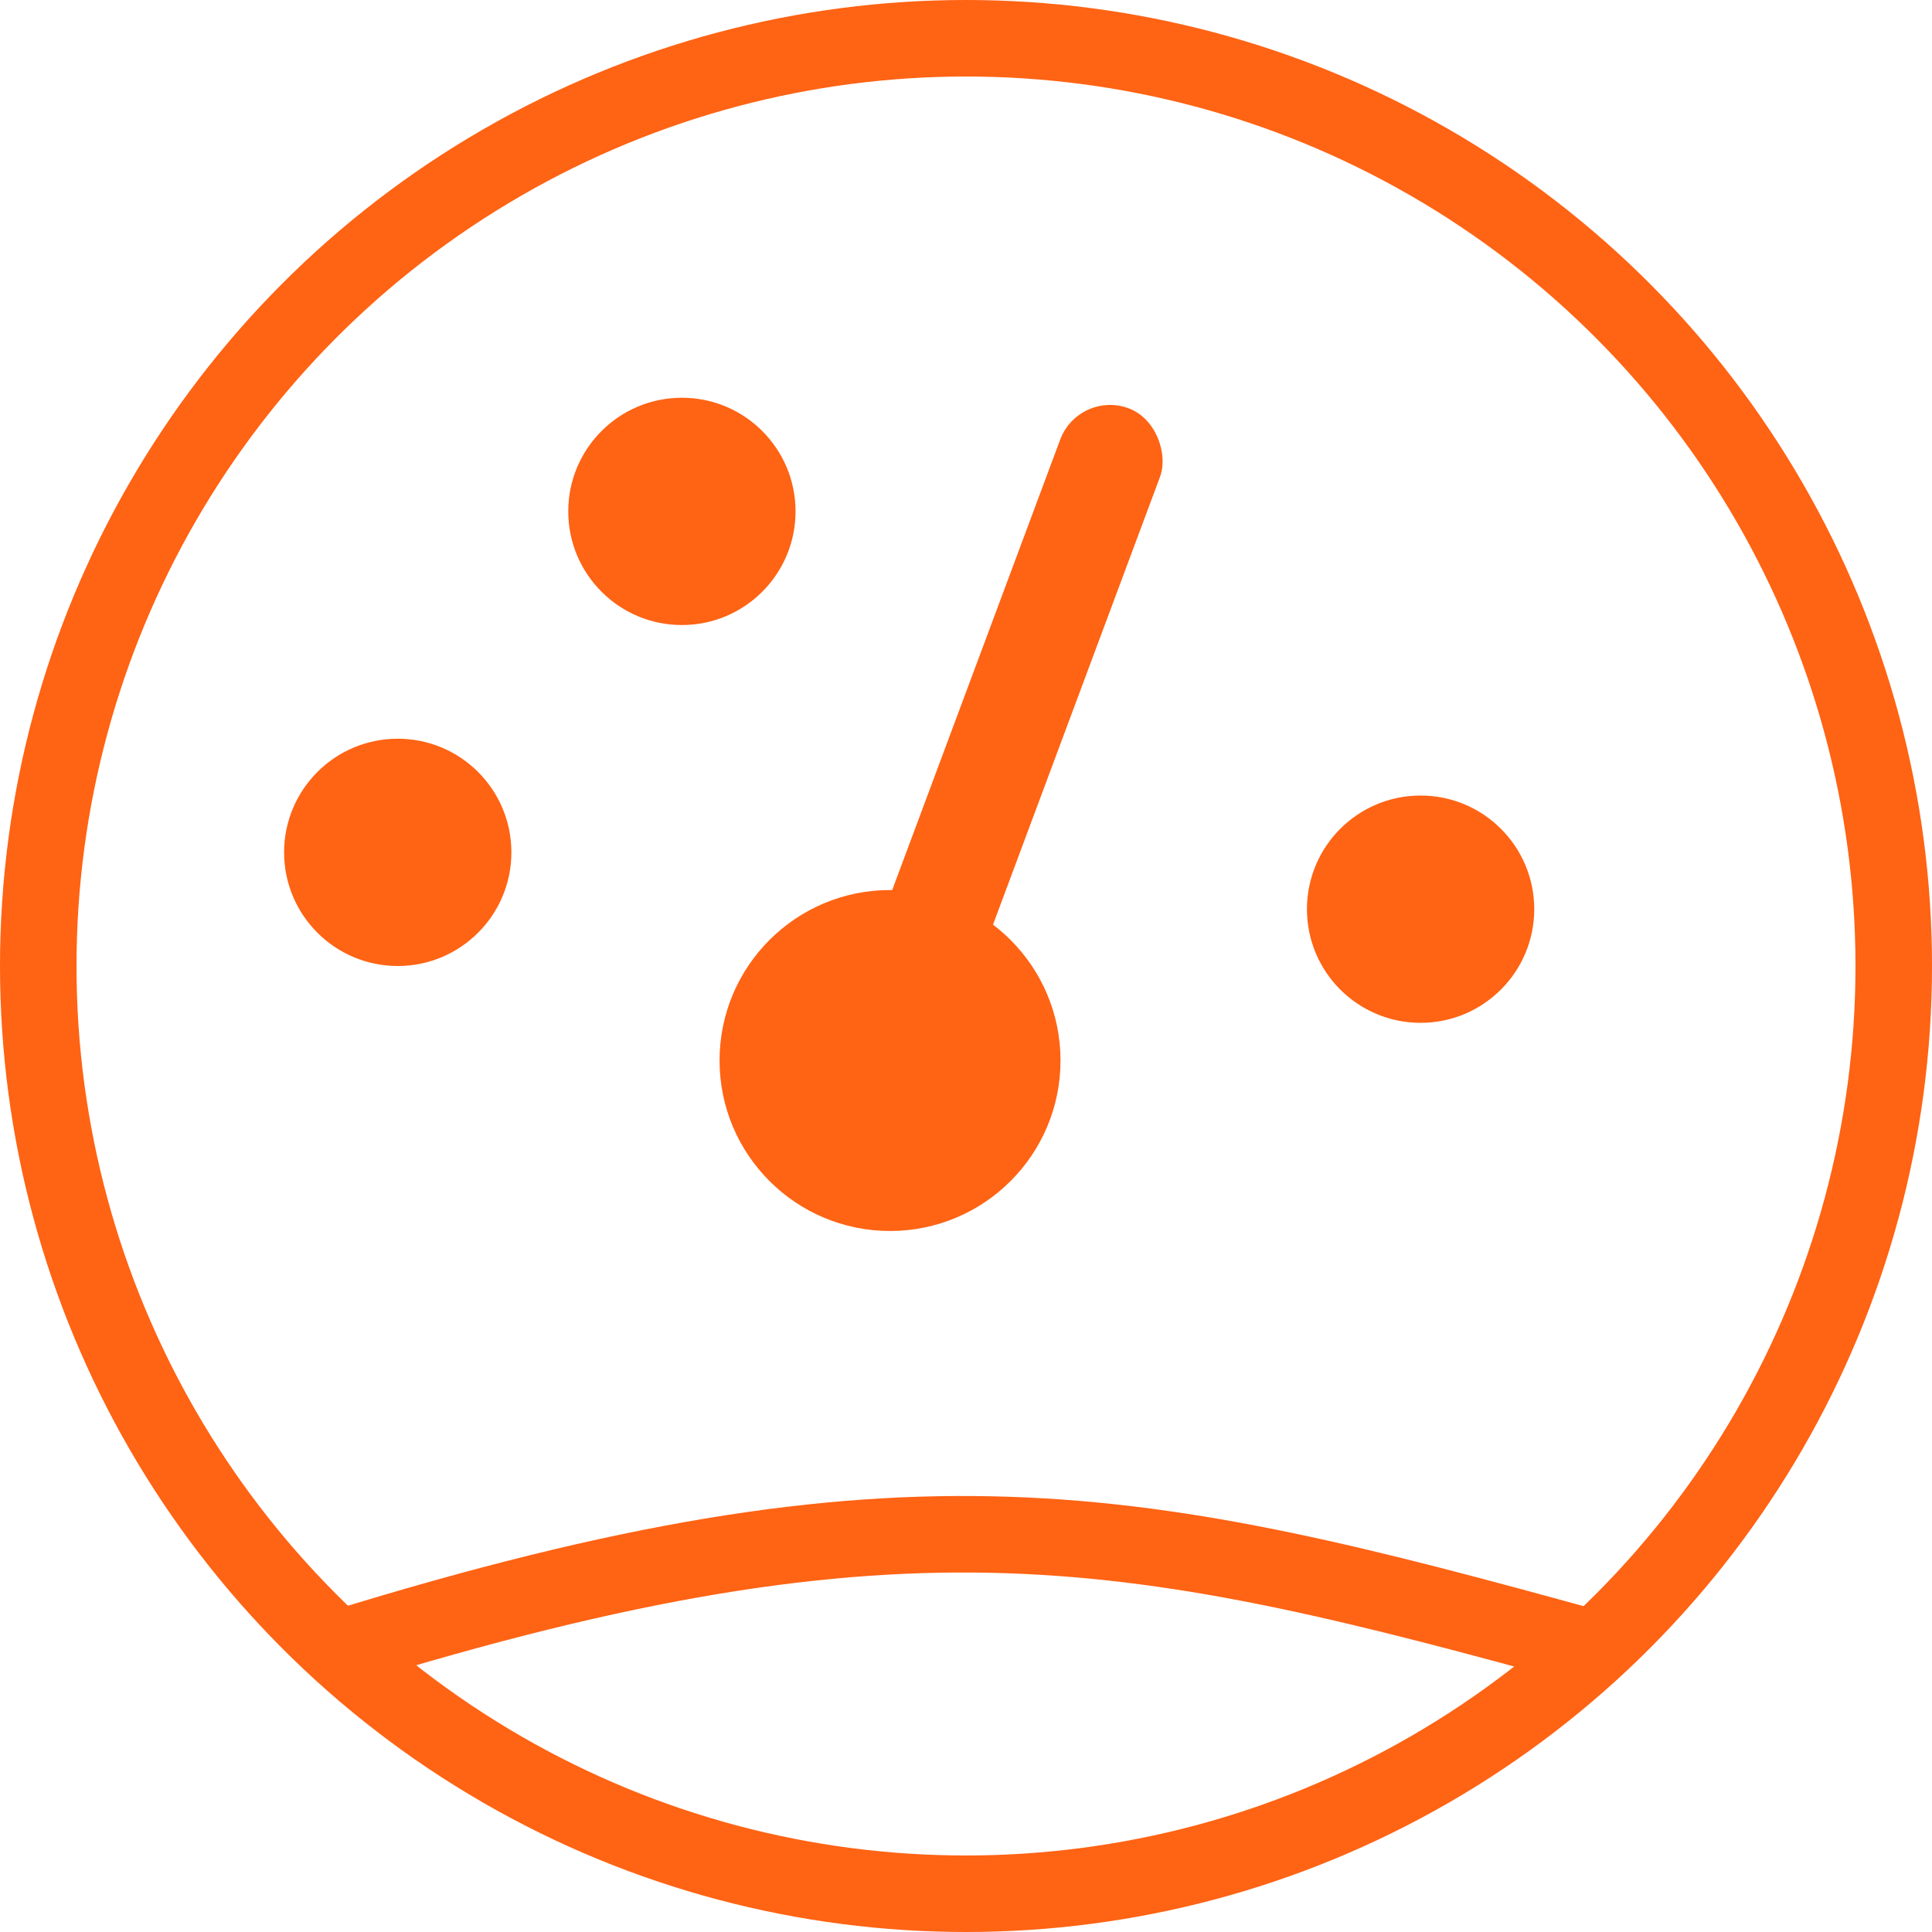
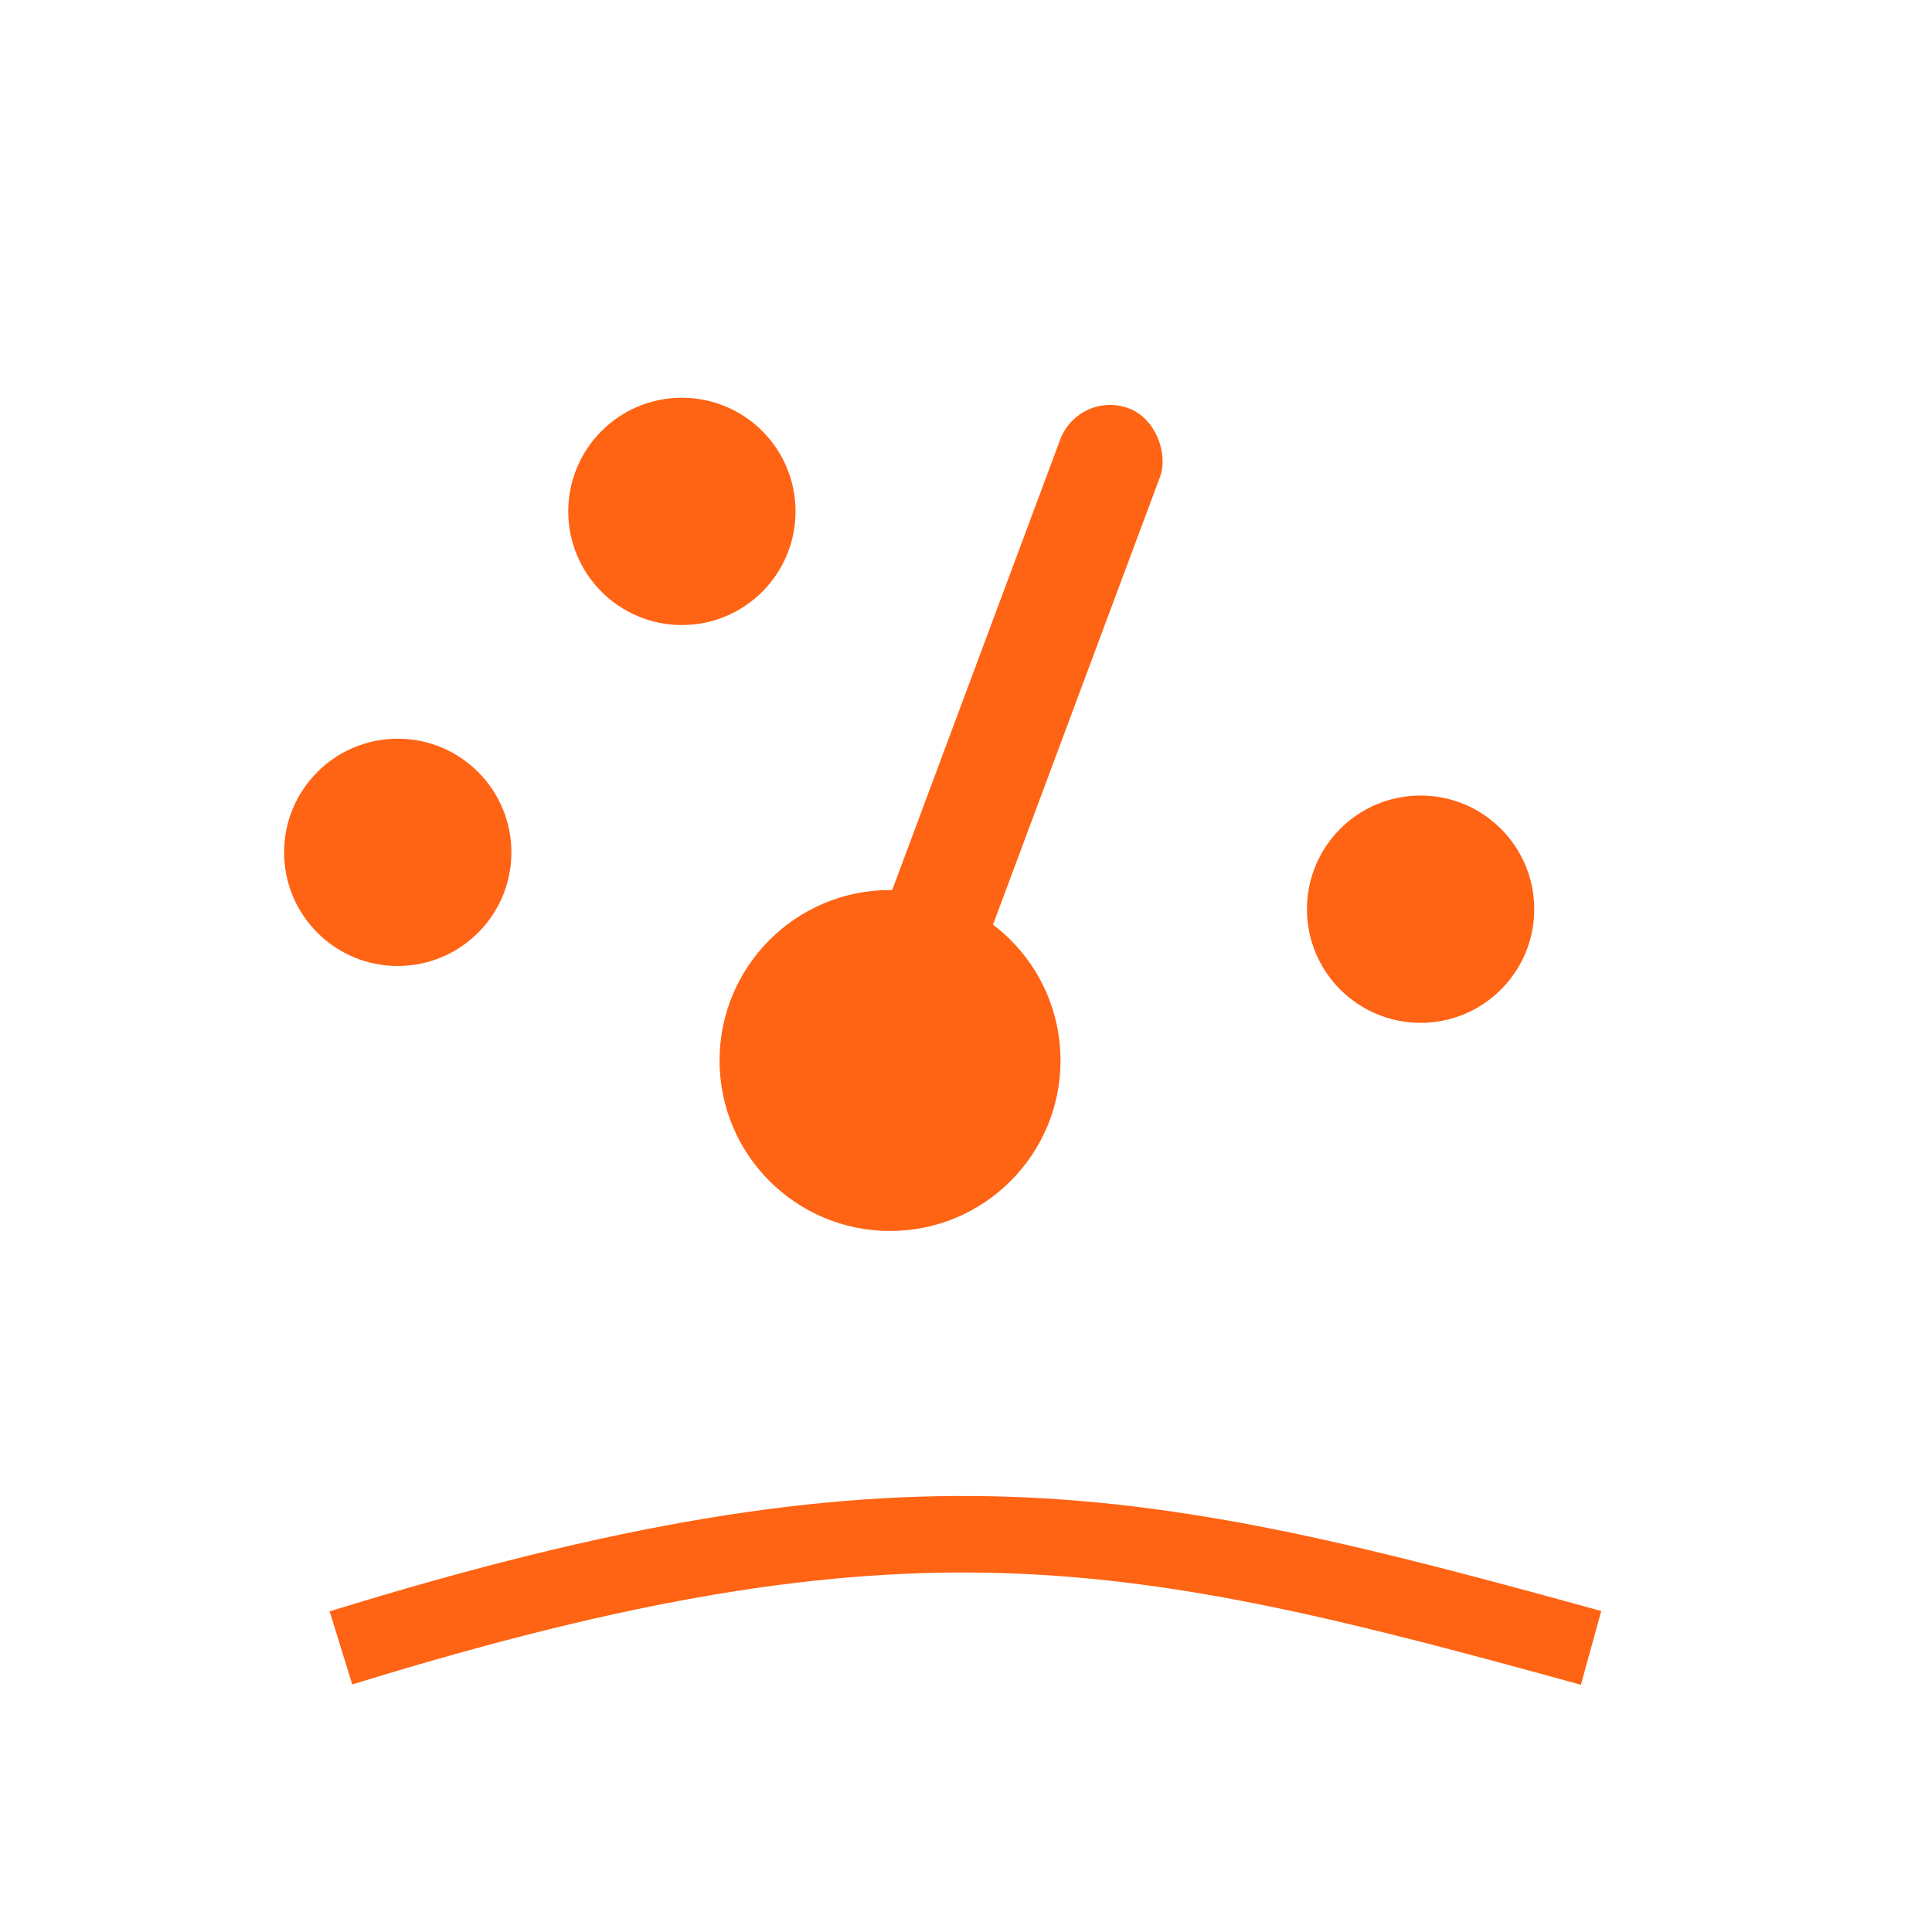
<svg xmlns="http://www.w3.org/2000/svg" width="101" height="101" viewBox="0 0 101 101" fill="none">
  <circle cx="20.793" cy="44.559" r="5.941" fill="#FF6314" />
  <circle cx="35.648" cy="26.734" r="5.941" fill="#FF6314" />
  <circle cx="74.265" cy="47.53" r="5.941" fill="#FF6314" />
-   <circle cx="50.5" cy="50.5" r="48.5" stroke="#FF6314" stroke-width="4" />
  <circle cx="46.529" cy="55.441" r="8.912" fill="#FF6314" />
  <rect x="56.397" y="20.373" width="5.57" height="39.771" rx="2.785" transform="rotate(20.453 56.397 20.373)" fill="#FF6314" />
  <path d="M17.824 86.148C47.53 76.969 59.413 79.592 83.177 86.148" stroke="#FF6314" stroke-width="4" />
</svg>